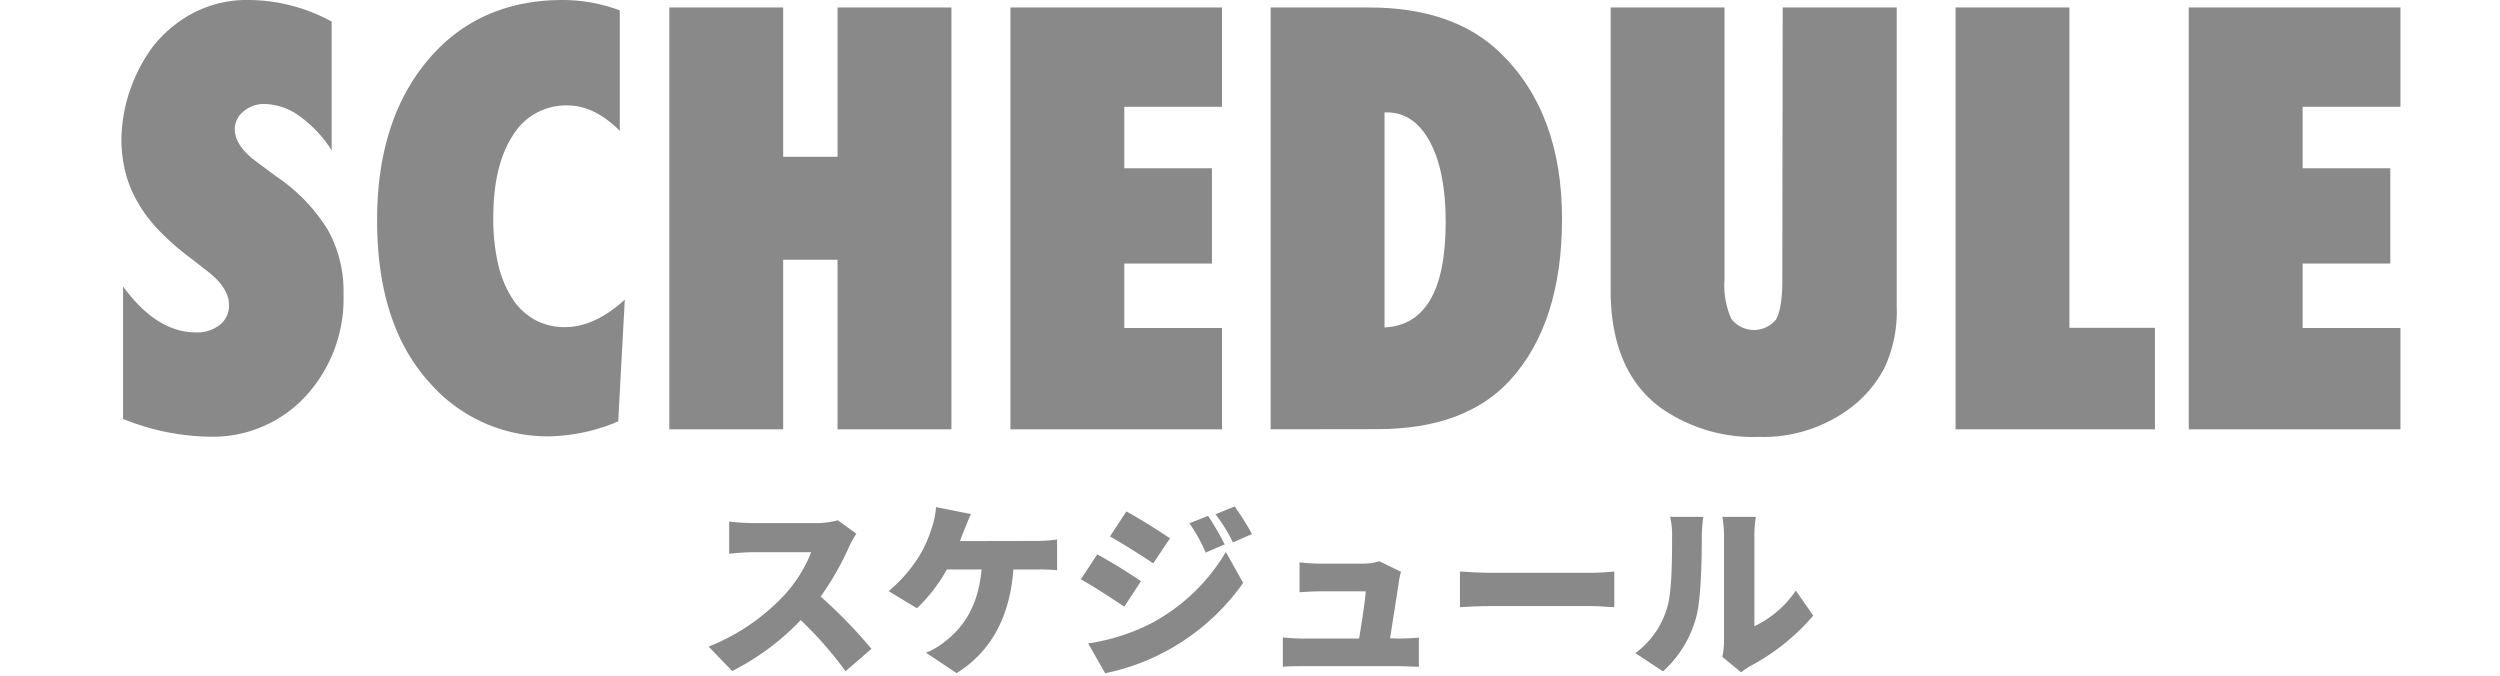
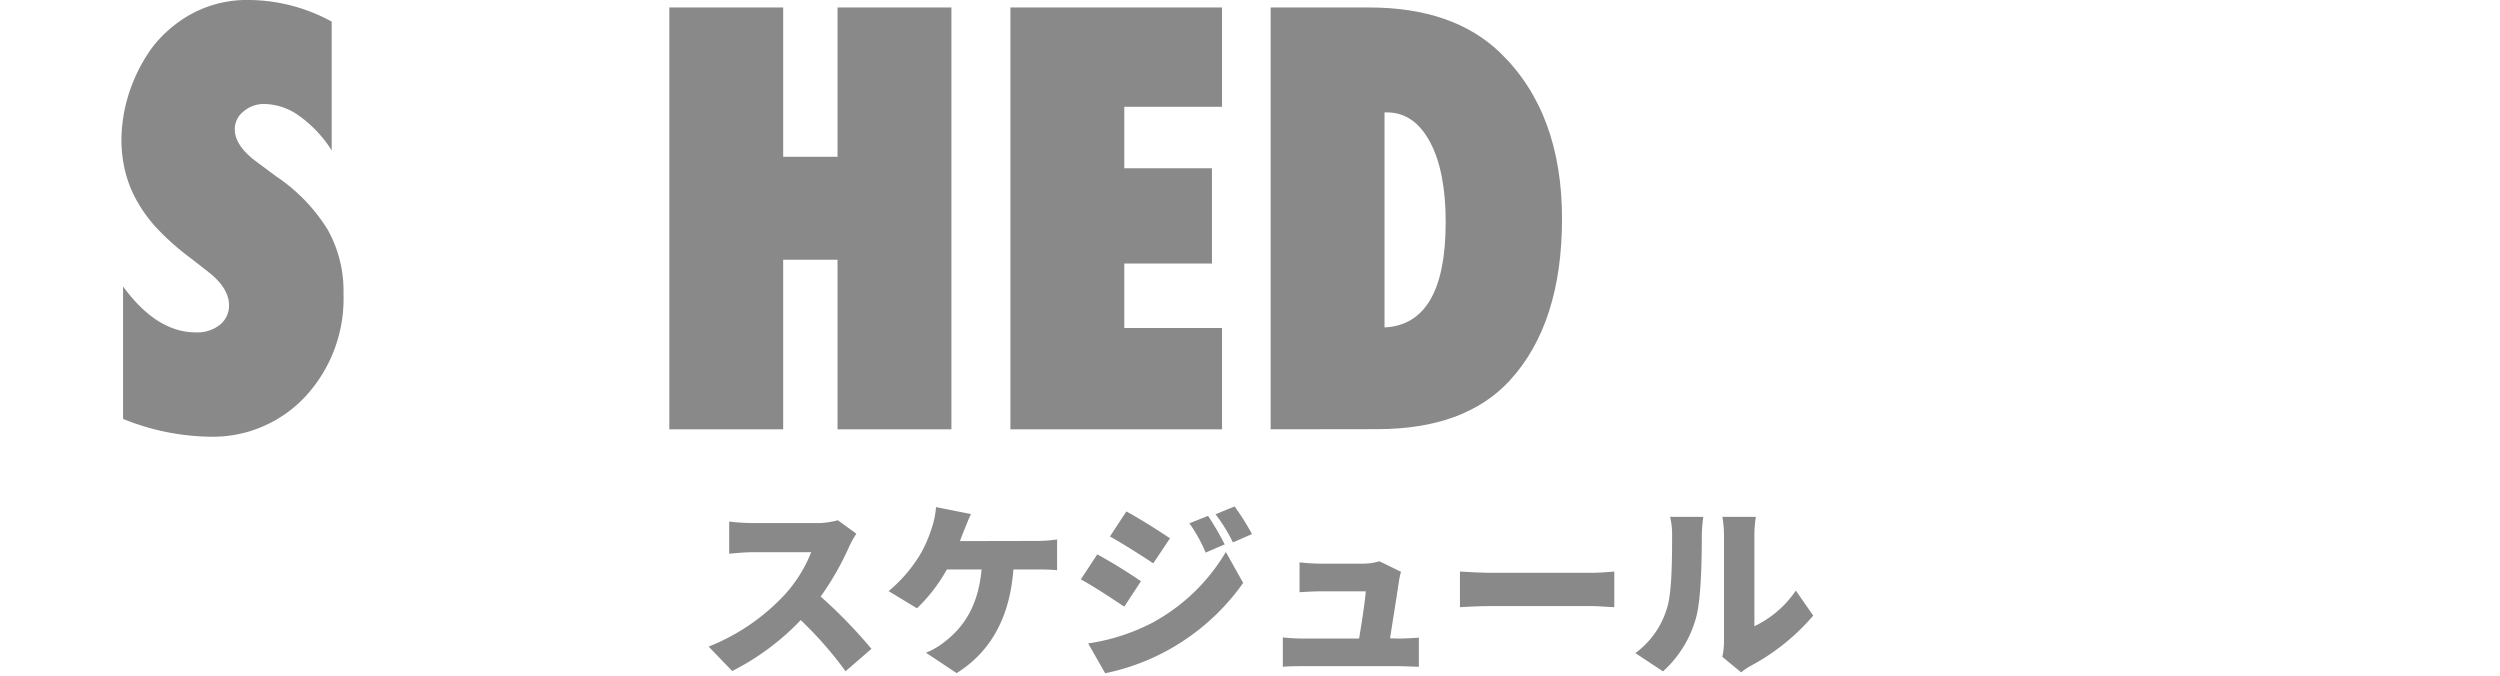
<svg xmlns="http://www.w3.org/2000/svg" id="レイヤー_1" data-name="レイヤー 1" viewBox="0 0 334.79 90.51">
  <defs>
    <style>.cls-1{fill:#898989;}</style>
  </defs>
  <title>mainttl01</title>
  <path class="cls-1" d="M16.48,56.1V38.36q4.5,6.15,9.73,6.15a4.87,4.87,0,0,0,3.22-1,3.28,3.28,0,0,0,1.24-2.62c0-1.51-.9-3-2.7-4.42l-2.49-1.94a33.58,33.58,0,0,1-4.24-3.72A18.86,18.86,0,0,1,18.39,27a15.64,15.64,0,0,1-1.61-4,17.9,17.9,0,0,1-.52-4.39,21.12,21.12,0,0,1,1.83-8.26A21.56,21.56,0,0,1,20.21,6.6,15.85,15.85,0,0,1,23,3.66,15.59,15.59,0,0,1,33.42,0a23.46,23.46,0,0,1,11,2.89V20.15a16.36,16.36,0,0,0-4.24-4.55,8.19,8.19,0,0,0-4.69-1.67,4.13,4.13,0,0,0-2.88,1,3,3,0,0,0-1.17,2.37q0,2.28,3.1,4.5l2.42,1.8a23.48,23.48,0,0,1,6.91,7.13A16.79,16.79,0,0,1,46,39.31a19.3,19.3,0,0,1-5.08,13.76A16.93,16.93,0,0,1,28,58.48,32,32,0,0,1,16.48,56.1Z" />
-   <path class="cls-1" d="M83.67,40.12l-.88,16.31a24.68,24.68,0,0,1-9.11,2,20.93,20.93,0,0,1-15.94-6.95q-7.25-7.78-7.24-22,0-13.35,6.8-21.43T75.48,0A22,22,0,0,1,83,1.39V17.52q-3.41-3.4-7-3.4a8.3,8.3,0,0,0-7.31,4q-2.64,4-2.63,11.12a26.53,26.53,0,0,0,.65,6.14,14.55,14.55,0,0,0,1.89,4.58,8.46,8.46,0,0,0,3,2.85,8.28,8.28,0,0,0,4.09,1Q79.68,43.78,83.67,40.12Z" />
  <path class="cls-1" d="M127.41,57.49H112.16V34.78h-7.28V57.49H89.63V1h15.25V21h7.28V1h15.25Z" />
  <path class="cls-1" d="M135.31,57.49V1h28.34V14.3H150.56v8.23H162.3V35.29H150.56v8.63h13.09V57.49Z" />
  <path class="cls-1" d="M170.16,57.49V1h13.16q11.31,0,17.59,6.07,8.26,8,8.27,22.2,0,14.06-7,21.69-6,6.51-17.77,6.51Zm15.25-13.64q8.19-.41,8.19-14.12,0-6.77-2.08-10.68t-5.64-4h-.47Z" />
-   <path class="cls-1" d="M238.73,1H254V41a18,18,0,0,1-1.57,8.12A15.87,15.87,0,0,1,247.29,55a19.42,19.42,0,0,1-11.74,3.51,21.6,21.6,0,0,1-13.13-3.88q-6.73-4.93-6.73-15.8V1h15.25V37.45a11,11,0,0,0,.9,5.23,3.82,3.82,0,0,0,6,.11q.84-1.5.84-5.3Z" />
-   <path class="cls-1" d="M288.58,57.49h-26.7V1h15.25v42.9h11.45Z" />
-   <path class="cls-1" d="M293.11,57.49V1h28.35V14.3h-13.1v8.23H320.1V35.29H308.36v8.63h13.1V57.49Z" />
  <path class="cls-1" d="M114.68,71.47a14,14,0,0,0-1,1.82,38.81,38.81,0,0,1-3.78,6.6,65.61,65.61,0,0,1,6.8,7l-3.47,3a49.68,49.68,0,0,0-6-6.85,33.5,33.5,0,0,1-9.18,6.82l-3.15-3.27a28,28,0,0,0,10.23-7,18.61,18.61,0,0,0,3.5-5.64h-7.78c-1.12,0-2.5.14-3.2.2v-4.3a31.19,31.19,0,0,0,3.2.2h8.35a10.57,10.57,0,0,0,3-.38Z" />
  <path class="cls-1" d="M138.81,72.44a19,19,0,0,0,2.75-.2v4.12c-1-.1-2.18-.1-2.75-.1h-3.1c-.48,6.38-3,11-7.6,13.88L124,87.41a9.81,9.81,0,0,0,2.55-1.5c2.7-2.1,4.47-5,4.9-9.65h-4.65a22,22,0,0,1-4,5.2l-3.8-2.3a19.31,19.31,0,0,0,4.28-5,17.27,17.27,0,0,0,1.47-3.37,11.64,11.64,0,0,0,.6-2.88l4.68.93c-.33.67-.7,1.65-.93,2.2s-.35.9-.55,1.42Z" />
  <path class="cls-1" d="M152.79,77.84l-2.23,3.4c-1.52-1-4.05-2.7-5.82-3.65l2.2-3.35A66.83,66.83,0,0,1,152.79,77.84Zm1.5,5.57a25.54,25.54,0,0,0,9.87-9.49l2.32,4.14A30,30,0,0,1,148,90.16l-2.28-4A27,27,0,0,0,154.29,83.41Zm2.39-11.32-2.24,3.35c-1.5-1-4.05-2.62-5.8-3.6l2.2-3.35C152.59,69.44,155.26,71.12,156.68,72.09Zm7.35.8L161.46,74a20.52,20.52,0,0,0-2.18-3.92l2.5-1A39.56,39.56,0,0,1,164,72.89Zm3.63-1.37-2.55,1.12a22.17,22.17,0,0,0-2.33-3.77l2.55-1.05A31.9,31.9,0,0,1,167.66,71.52Z" />
  <path class="cls-1" d="M187.28,85.51c.68,0,2-.05,2.73-.12v3.9c-.55,0-1.95-.08-2.68-.08H174.46c-1,0-1.62,0-2.67.08V85.36a25.77,25.77,0,0,0,2.67.15H182c.35-2,.8-5,.9-6.32h-6.1c-.82,0-2,.07-2.77.12v-4a25.69,25.69,0,0,0,2.75.17h5.75a7.22,7.22,0,0,0,2.19-.32l2.9,1.42a9.92,9.92,0,0,0-.27,1.2c-.2,1.38-.83,5.33-1.2,7.7Z" />
  <path class="cls-1" d="M195.51,76.54c1,.07,3.1.17,4.33.17h13.27c1.12,0,2.35-.12,3.07-.17v4.77c-.65,0-2.05-.15-3.07-.15H199.84c-1.43,0-3.3.08-4.33.15Z" />
  <path class="cls-1" d="M219,87.46a11.48,11.48,0,0,0,4.2-5.9c.7-2,.72-6.64.72-9.77a9.91,9.91,0,0,0-.27-2.57h4.45a19.63,19.63,0,0,0-.2,2.52c0,3.07-.08,8.3-.73,10.82a15,15,0,0,1-4.47,7.35Zm11.65.5a9.87,9.87,0,0,0,.22-2.07V71.54a13.35,13.35,0,0,0-.22-2.32h4.49a15.1,15.1,0,0,0-.2,2.35V83.86a13.92,13.92,0,0,0,5.55-4.77l2.33,3.35a29,29,0,0,1-8.45,6.77,7.83,7.83,0,0,0-1.2.83Z" />
</svg>